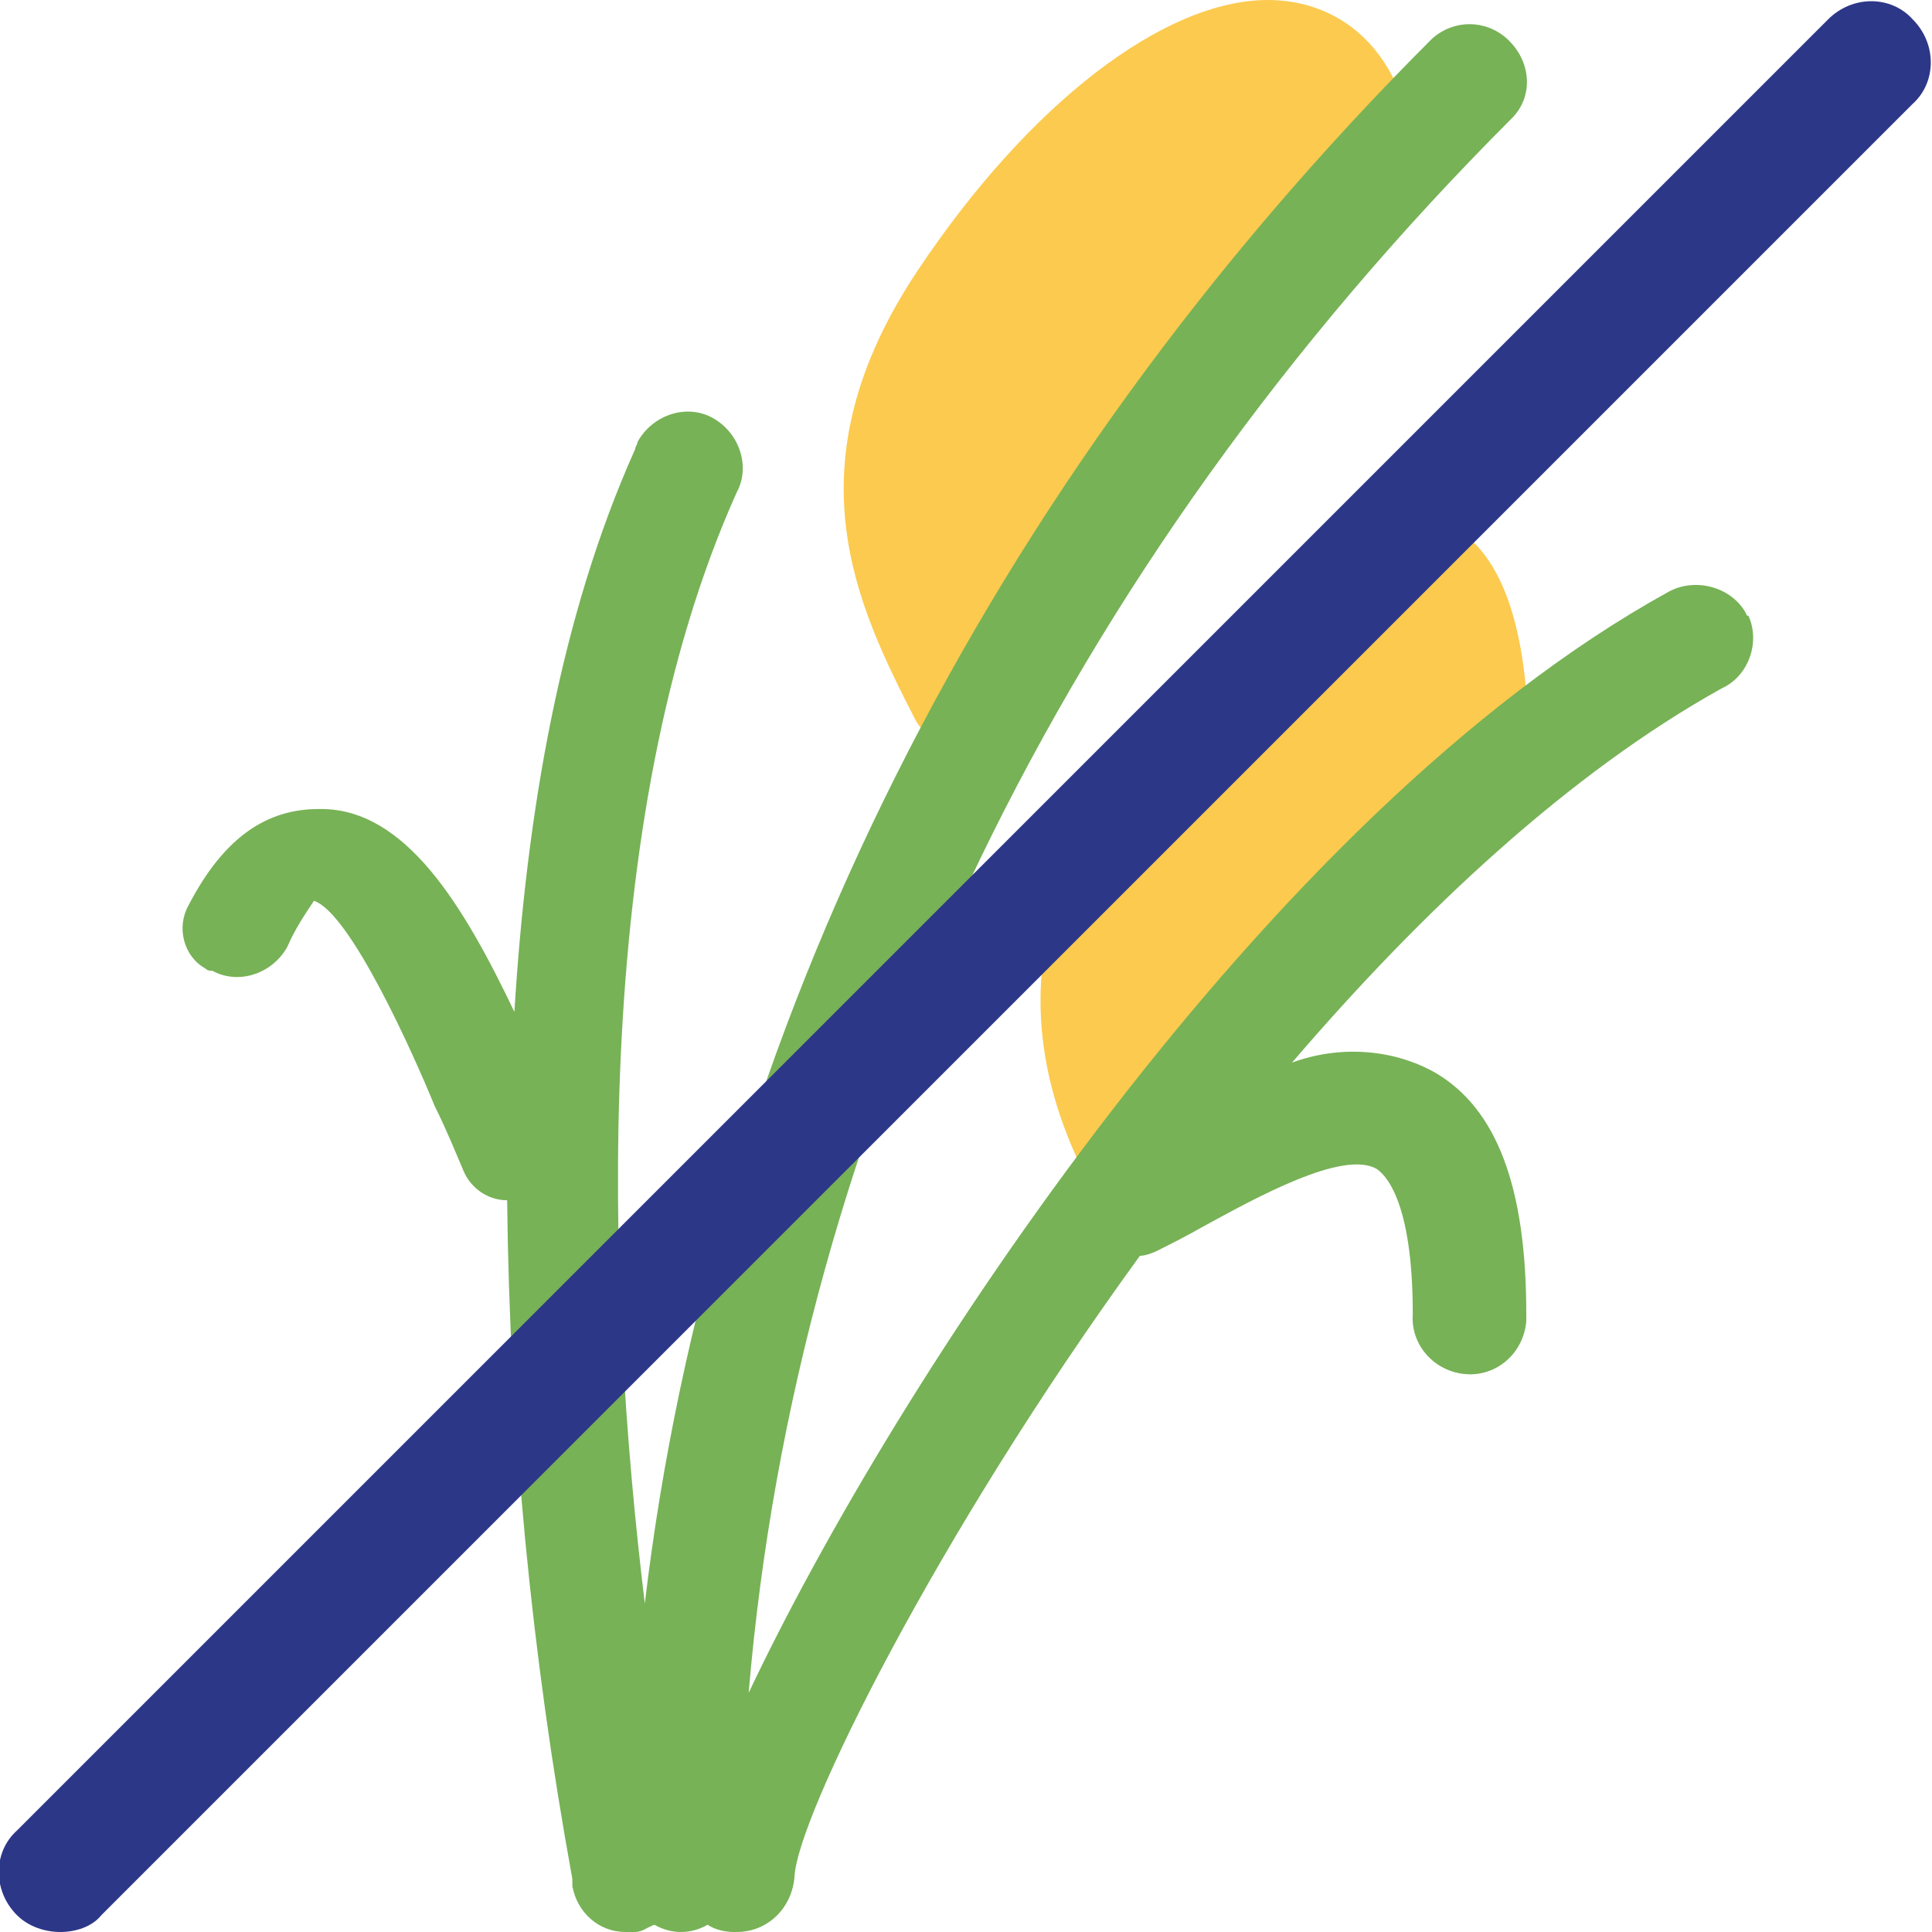
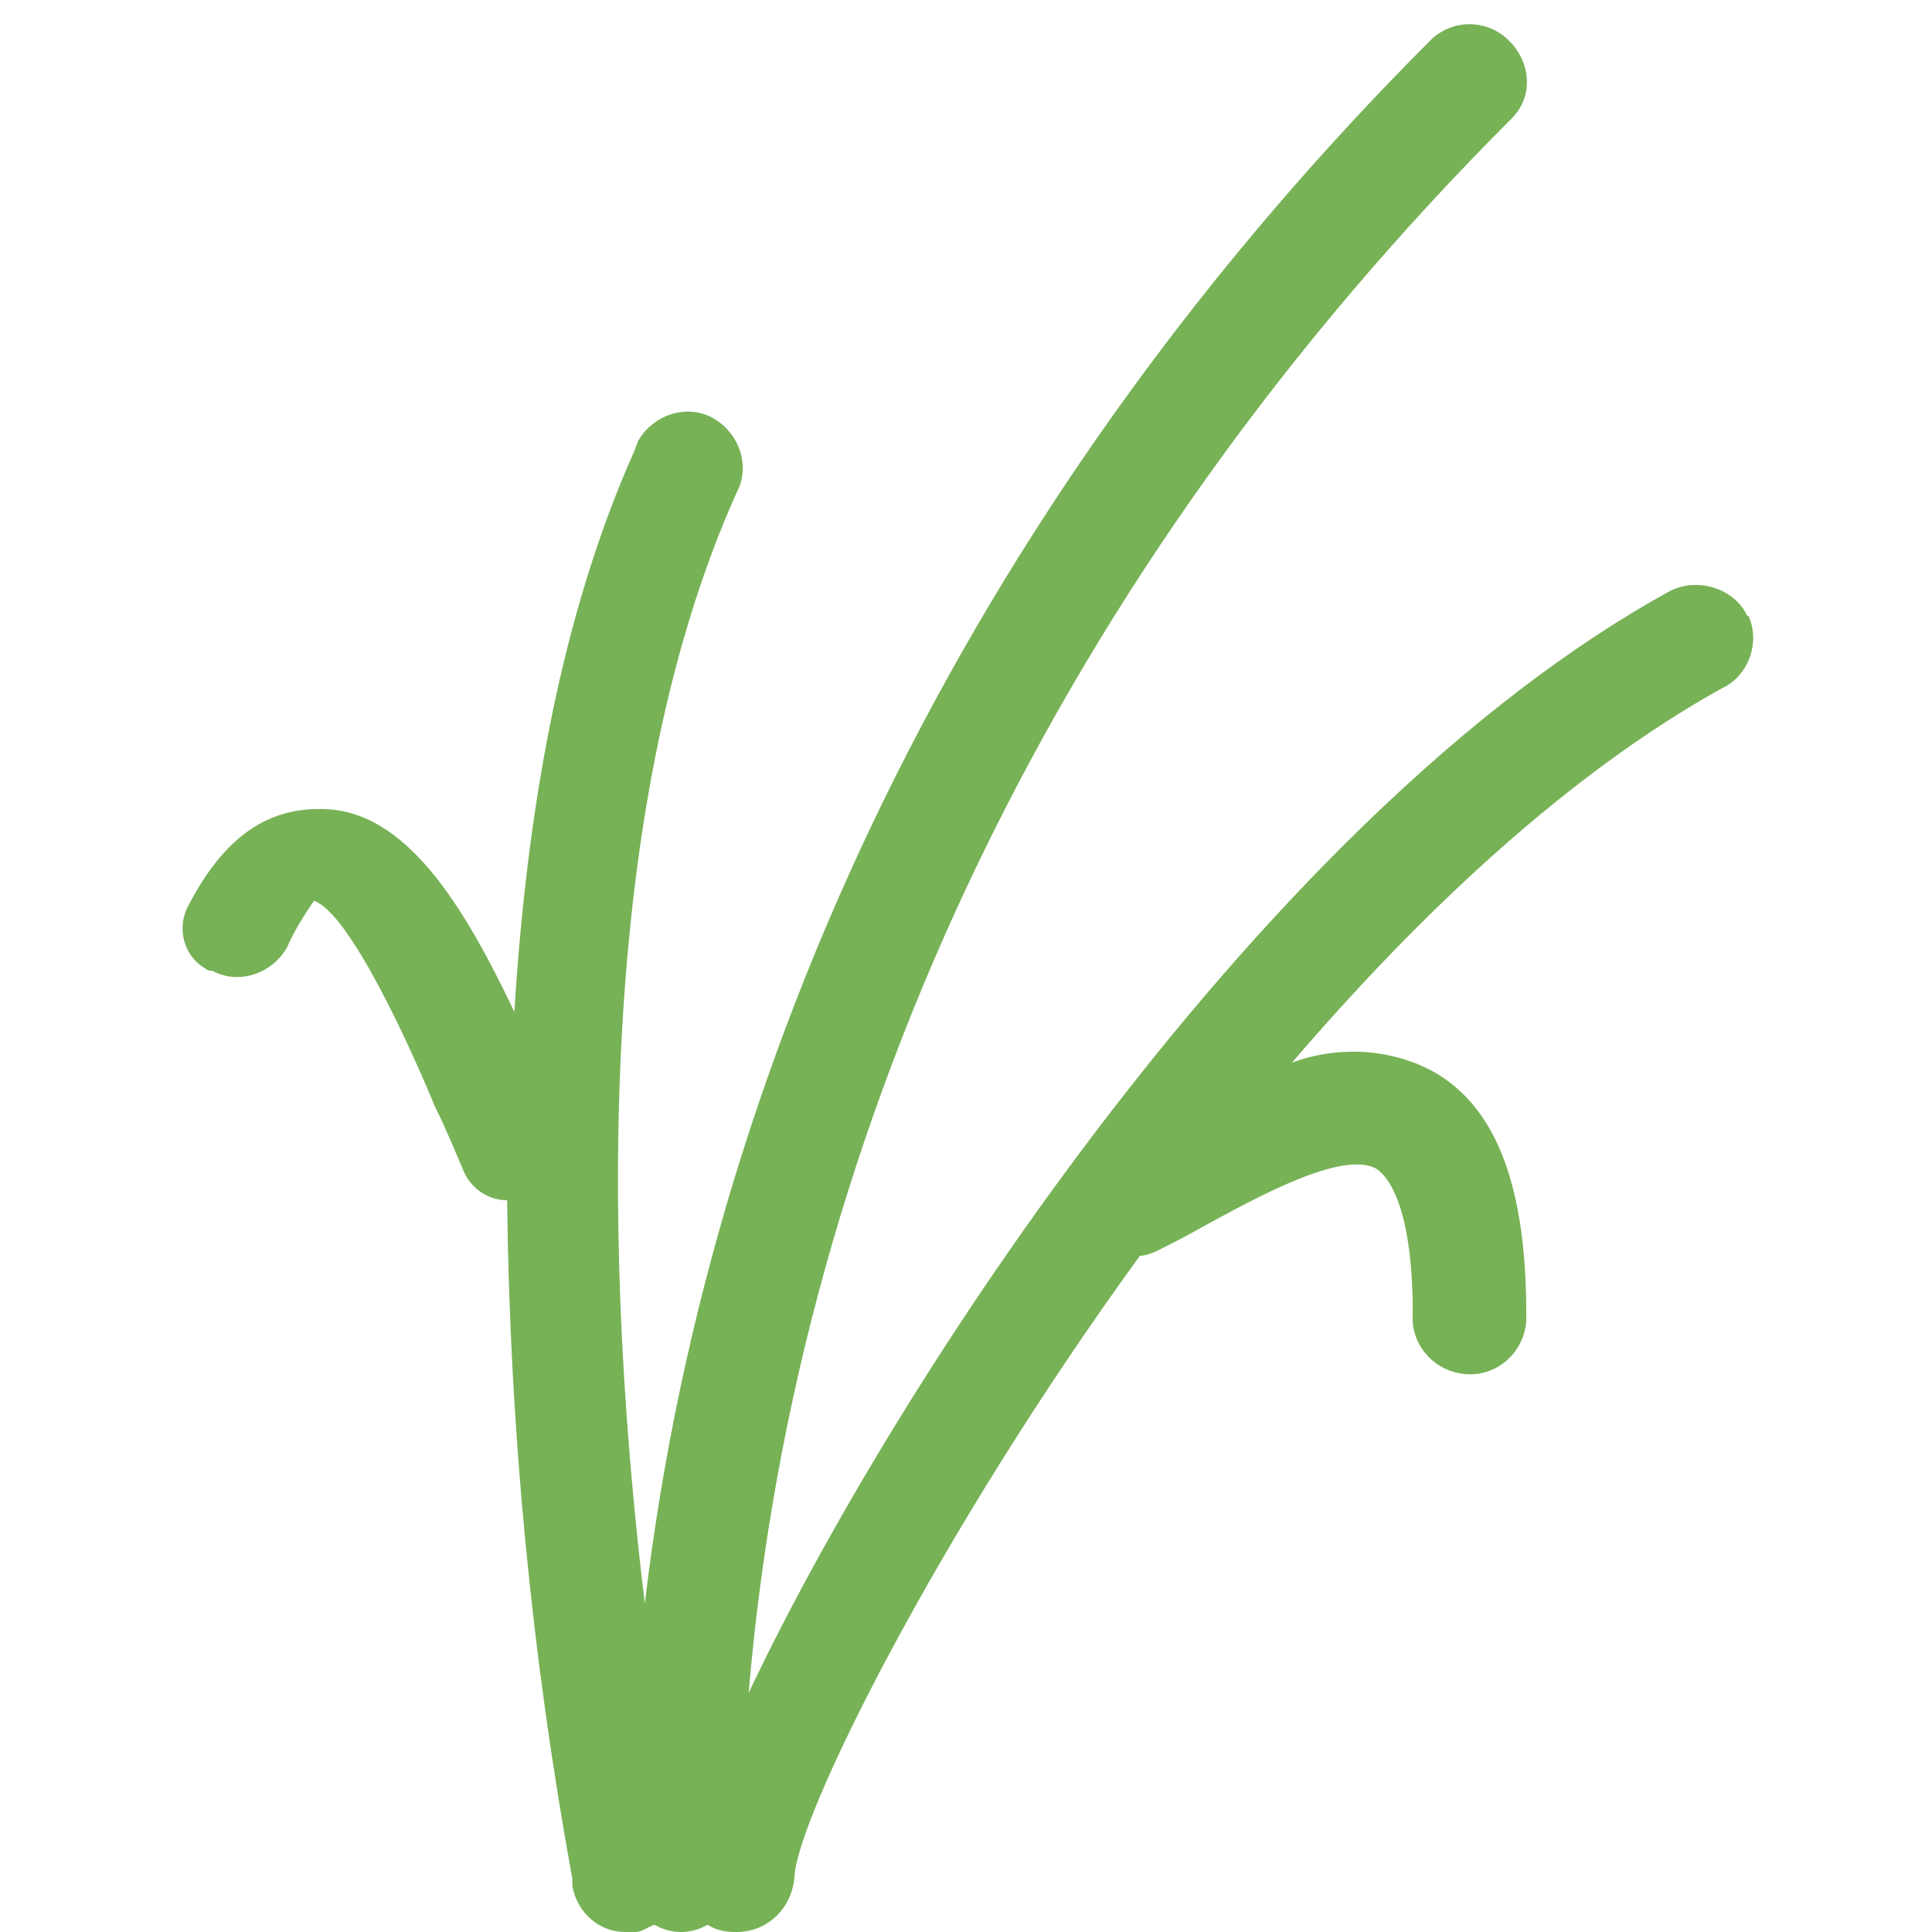
<svg xmlns="http://www.w3.org/2000/svg" version="1.1" id="Ebene_1" x="0px" y="0px" viewBox="0 0 80 80" style="enable-background:new 0 0 80 80;" xml:space="preserve">
  <style type="text/css">
	.st0{fill:#FBCA4F;}
	.st1{fill:#77B256;}
	.st2{fill:#2D3788;}
</style>
  <title>laktosefrei</title>
-   <path class="st0" d="M52.5,0C48.2,0,42.6,4.3,38,11.2c-5.4,8.1-2.5,13.9-0.1,18.6c0.4,0.7,1.1,1.2,1.9,1.3H40c0.7,0,1.4-0.3,1.9-0.9  C47.5,22.8,56.4,11.1,58,9.5c0.4-0.4,0.7-1,0.7-1.6C58.6,2.1,55.5,0,52.5,0z M58.1,21.3c-2.8,0-6,2.6-10.6,8.8  c-4.9,6.6-5.7,12.4-2.5,18.7c0.3,0.7,1,1.2,1.8,1.3H47c0.7,0,1.3-0.3,1.8-0.8c4-4.8,12-14.3,13.8-16.1c0.4-0.4,0.7-1,0.7-1.6  C63.3,29,63.3,21.3,58.1,21.3z" />
  <path class="st1" d="M72.3,25.4c-0.6-1.1-2.1-1.5-3.2-0.9l0,0C52.4,33.7,37,57.4,31,70.1c2-23.7,13-46.6,31.6-65.2  c0.9-0.9,0.8-2.3-0.1-3.2c0,0-0.1-0.1-0.1-0.1c-0.9-0.8-2.2-0.8-3.1,0C40.8,20.1,29.5,42.8,26.7,66.4c-1.6-13.2-2.3-32.4,3.8-46  c0.6-1.1,0.1-2.5-1-3.1s-2.5-0.1-3.1,1l0,0c0,0.1-0.1,0.2-0.1,0.3c-3.1,6.9-4.5,15.1-5,23.3c-2.1-4.4-4.5-8.4-8-8.4h-0.1  c-2.1,0-3.9,1.1-5.4,4c-0.5,0.9-0.2,2.1,0.7,2.6c0.1,0.1,0.2,0.1,0.3,0.1c1.1,0.6,2.5,0.1,3.1-1c0.3-0.7,0.7-1.3,1.1-1.9  c1.5,0.5,4.1,6.3,5,8.5c0.5,1,0.9,2,1.2,2.7c0.3,0.7,1,1.2,1.8,1.2c0.1,9.4,1,18.8,2.7,28.1v0.3c0.2,1.1,1.1,1.9,2.2,1.9h0.4  c0.3,0,0.5-0.2,0.8-0.3c0.7,0.4,1.5,0.4,2.2,0c0.3,0.2,0.7,0.3,1.1,0.3h0.1c1.3,0,2.3-1,2.4-2.3c0.1-2.4,5.8-14,14.3-25.7  c0.2,0,0.5-0.1,0.7-0.2c0.6-0.3,1.2-0.6,1.9-1c2.2-1.2,5.8-3.2,7.2-2.4c0.3,0.2,1.5,1.2,1.5,6c-0.1,1.3,0.9,2.4,2.2,2.5  s2.4-0.9,2.5-2.2v-0.3c0-5.2-1.2-8.5-3.8-10c-1.8-1-4-1.1-5.9-0.4c5.4-6.3,11.5-12,17.8-15.5c1.1-0.5,1.6-1.9,1.1-3  C72.3,25.5,72.3,25.4,72.3,25.4z" />
  <g>
-     <path class="st2" d="M2.5,80c-0.6,0-1.3-0.2-1.8-0.7c-1-1-1-2.6,0-3.5l75-75c1-1,2.6-1,3.5,0c1,1,1,2.6,0,3.5l-75,75   C3.8,79.8,3.1,80,2.5,80z" />
-   </g>
+     </g>
</svg>